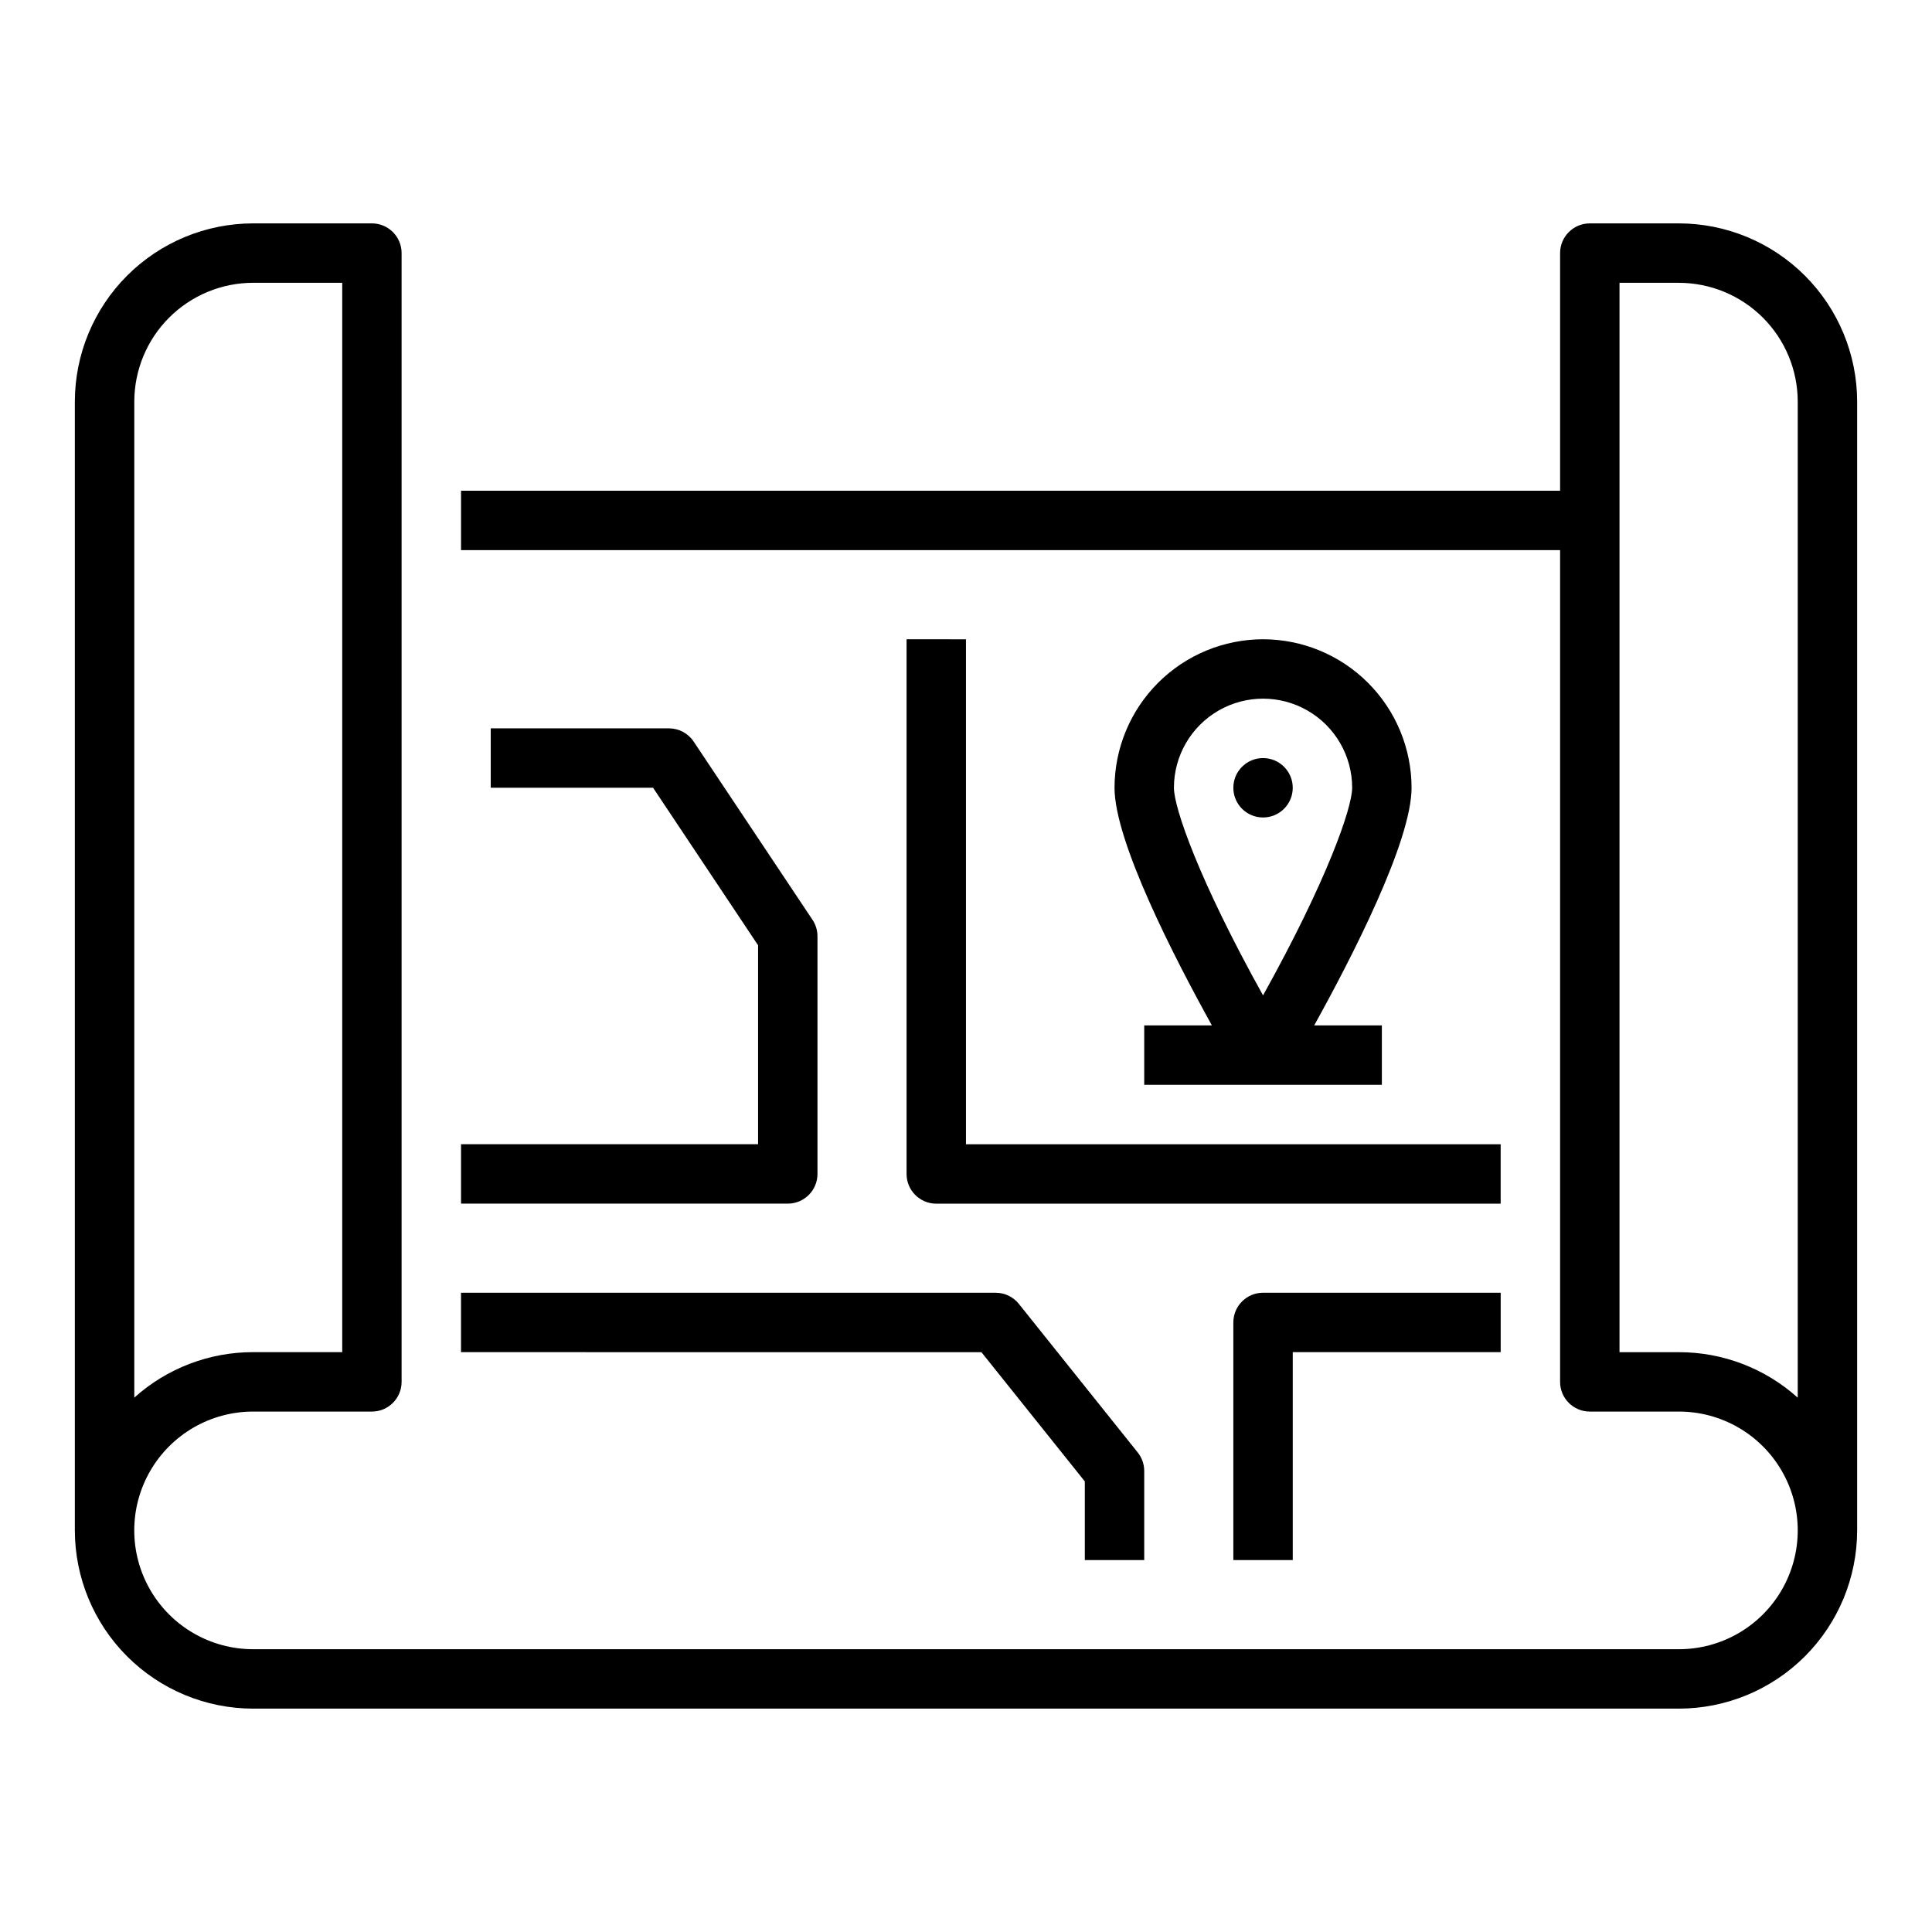
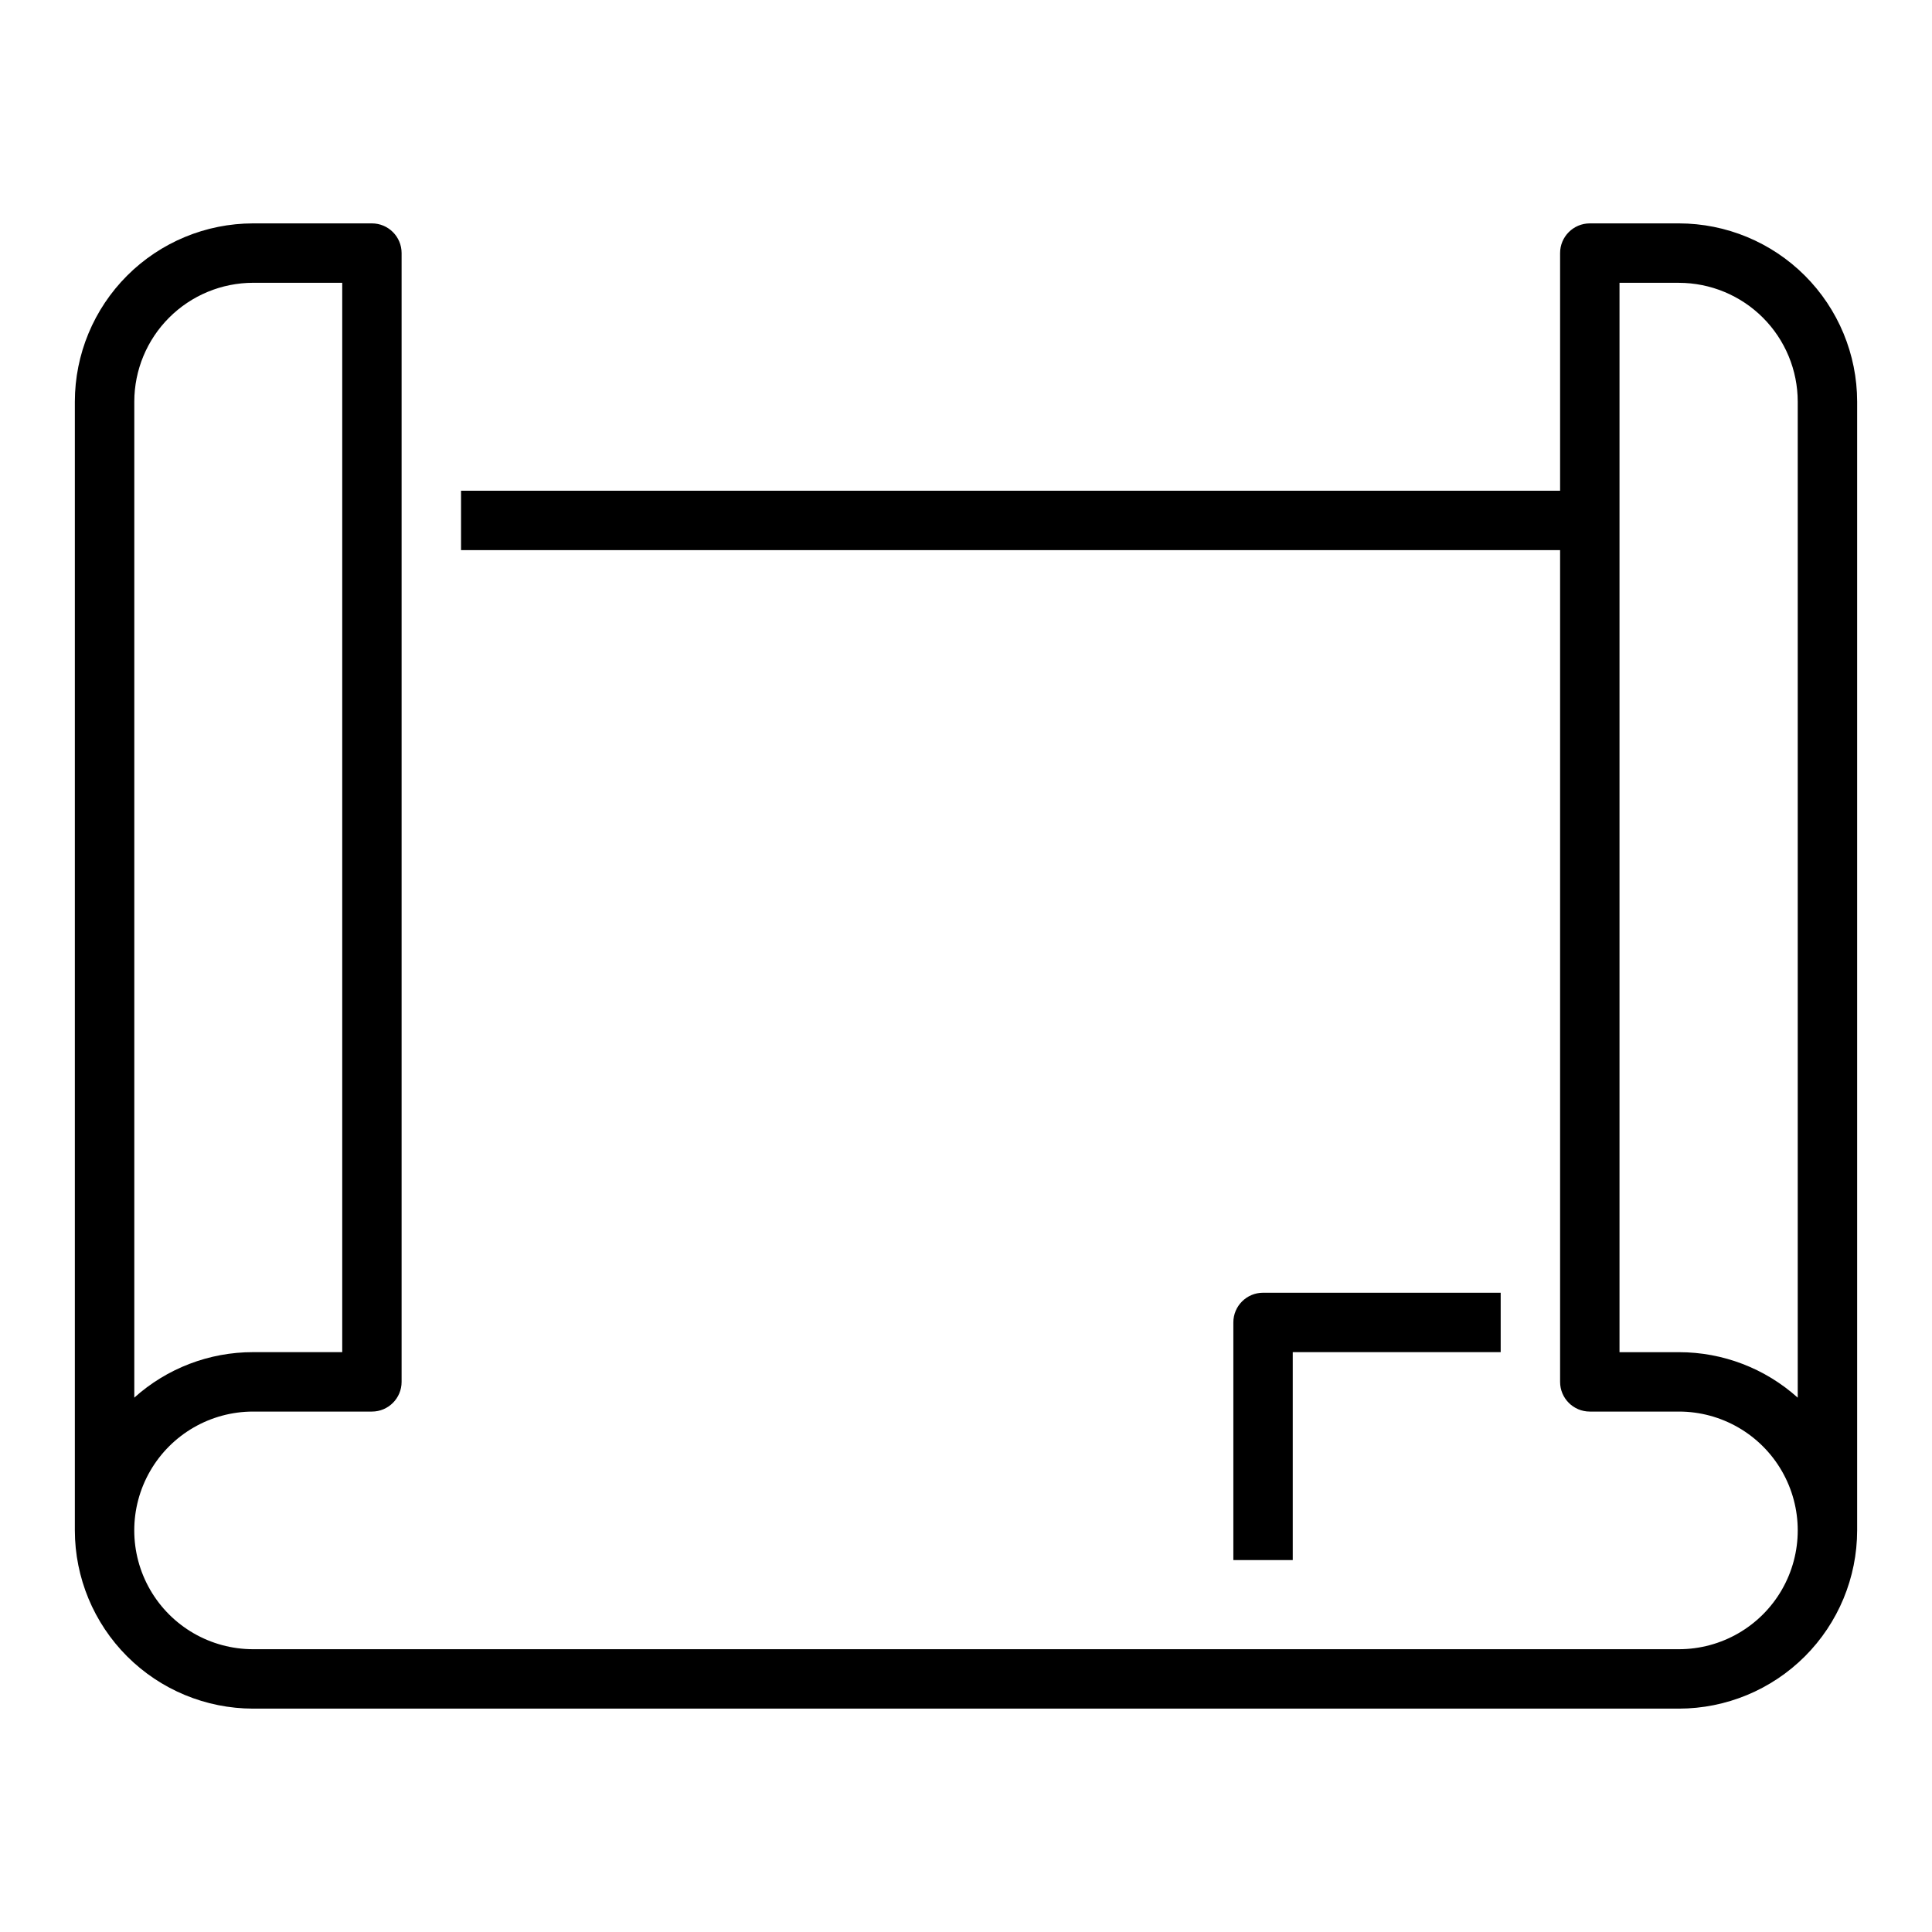
<svg xmlns="http://www.w3.org/2000/svg" fill="#000000" width="800px" height="800px" version="1.1" viewBox="144 144 512 512">
  <g>
    <path d="m588.93 203.2h-23.613c-4.348 0-7.875 3.523-7.875 7.871v62.977h-291.26v15.742h291.26v220.42c0 4.348 3.527 7.871 7.875 7.871h23.617-0.004c11.25 0 21.645 6.004 27.27 15.746 5.625 9.742 5.625 21.746 0 31.488s-16.02 15.742-27.27 15.742h-377.86c-11.25 0-21.645-6-27.27-15.742s-5.625-21.746 0-31.488c5.625-9.742 16.02-15.746 27.27-15.746h31.488c4.348 0 7.871-3.523 7.871-7.871v-299.14c0-4.348-3.523-7.871-7.871-7.871h-31.488c-12.523 0.012-24.527 4.992-33.383 13.848s-13.836 20.859-13.852 33.383v299.14c0.016 12.523 4.996 24.527 13.852 33.383s20.859 13.836 33.383 13.852h377.86c12.523-0.016 24.527-4.996 33.383-13.852 8.855-8.855 13.836-20.859 13.852-33.383v-299.14c-0.016-12.523-4.996-24.527-13.852-33.383-8.855-8.855-20.859-13.836-33.383-13.848zm-409.34 47.23c0.008-8.348 3.328-16.352 9.234-22.254 5.902-5.902 13.906-9.223 22.254-9.234h23.617v283.39h-23.617c-11.625-0.012-22.844 4.285-31.488 12.055zm409.34 251.91h-15.742v-283.39h15.742c8.348 0.012 16.352 3.332 22.258 9.234 5.902 5.902 9.223 13.906 9.23 22.254v263.96c-8.645-7.769-19.863-12.066-31.488-12.055z" />
-     <path d="m431.49 536.59v20.852h15.742v-23.613c0-1.789-0.609-3.523-1.727-4.918l-31.488-39.359h0.004c-1.496-1.871-3.758-2.957-6.148-2.957h-141.7v15.742l137.91 0.004z" />
-     <path d="m360.64 455.1v-62.977c0-1.551-0.457-3.07-1.32-4.363l-31.488-47.23v-0.004c-1.461-2.191-3.918-3.504-6.551-3.504h-47.23v15.742h43.02l27.828 41.746v52.719h-78.719v15.742h86.594l-0.004 0.004c4.348 0 7.871-3.527 7.871-7.875z" />
    <path d="m470.85 494.46v62.977h15.742v-55.102h55.105v-15.746h-62.977c-4.348 0-7.871 3.523-7.871 7.871z" />
-     <path d="m384.25 313.41v141.7c0 4.348 3.523 7.875 7.871 7.875h149.57v-15.746h-141.7v-133.82z" />
-     <path d="m478.72 313.41c-10.434 0.012-20.441 4.164-27.82 11.543-7.379 7.379-11.527 17.383-11.539 27.816 0 14.242 15.91 45.133 25.805 62.977h-17.934v15.742h62.977v-15.742h-17.934c9.895-17.844 25.805-48.734 25.805-62.977-0.012-10.434-4.16-20.438-11.539-27.816-7.379-7.379-17.387-11.531-27.82-11.543zm0 94.375c-17.07-30.676-23.617-49.77-23.617-55.016 0-8.438 4.504-16.234 11.809-20.453 7.309-4.219 16.309-4.219 23.617 0 7.305 4.219 11.809 12.016 11.809 20.453 0 5.246-6.547 24.34-23.617 55.016z" />
-     <path d="m486.59 352.77c0 4.348-3.523 7.871-7.871 7.871s-7.871-3.523-7.871-7.871 3.523-7.871 7.871-7.871 7.871 3.523 7.871 7.871" />
  </g>
</svg>